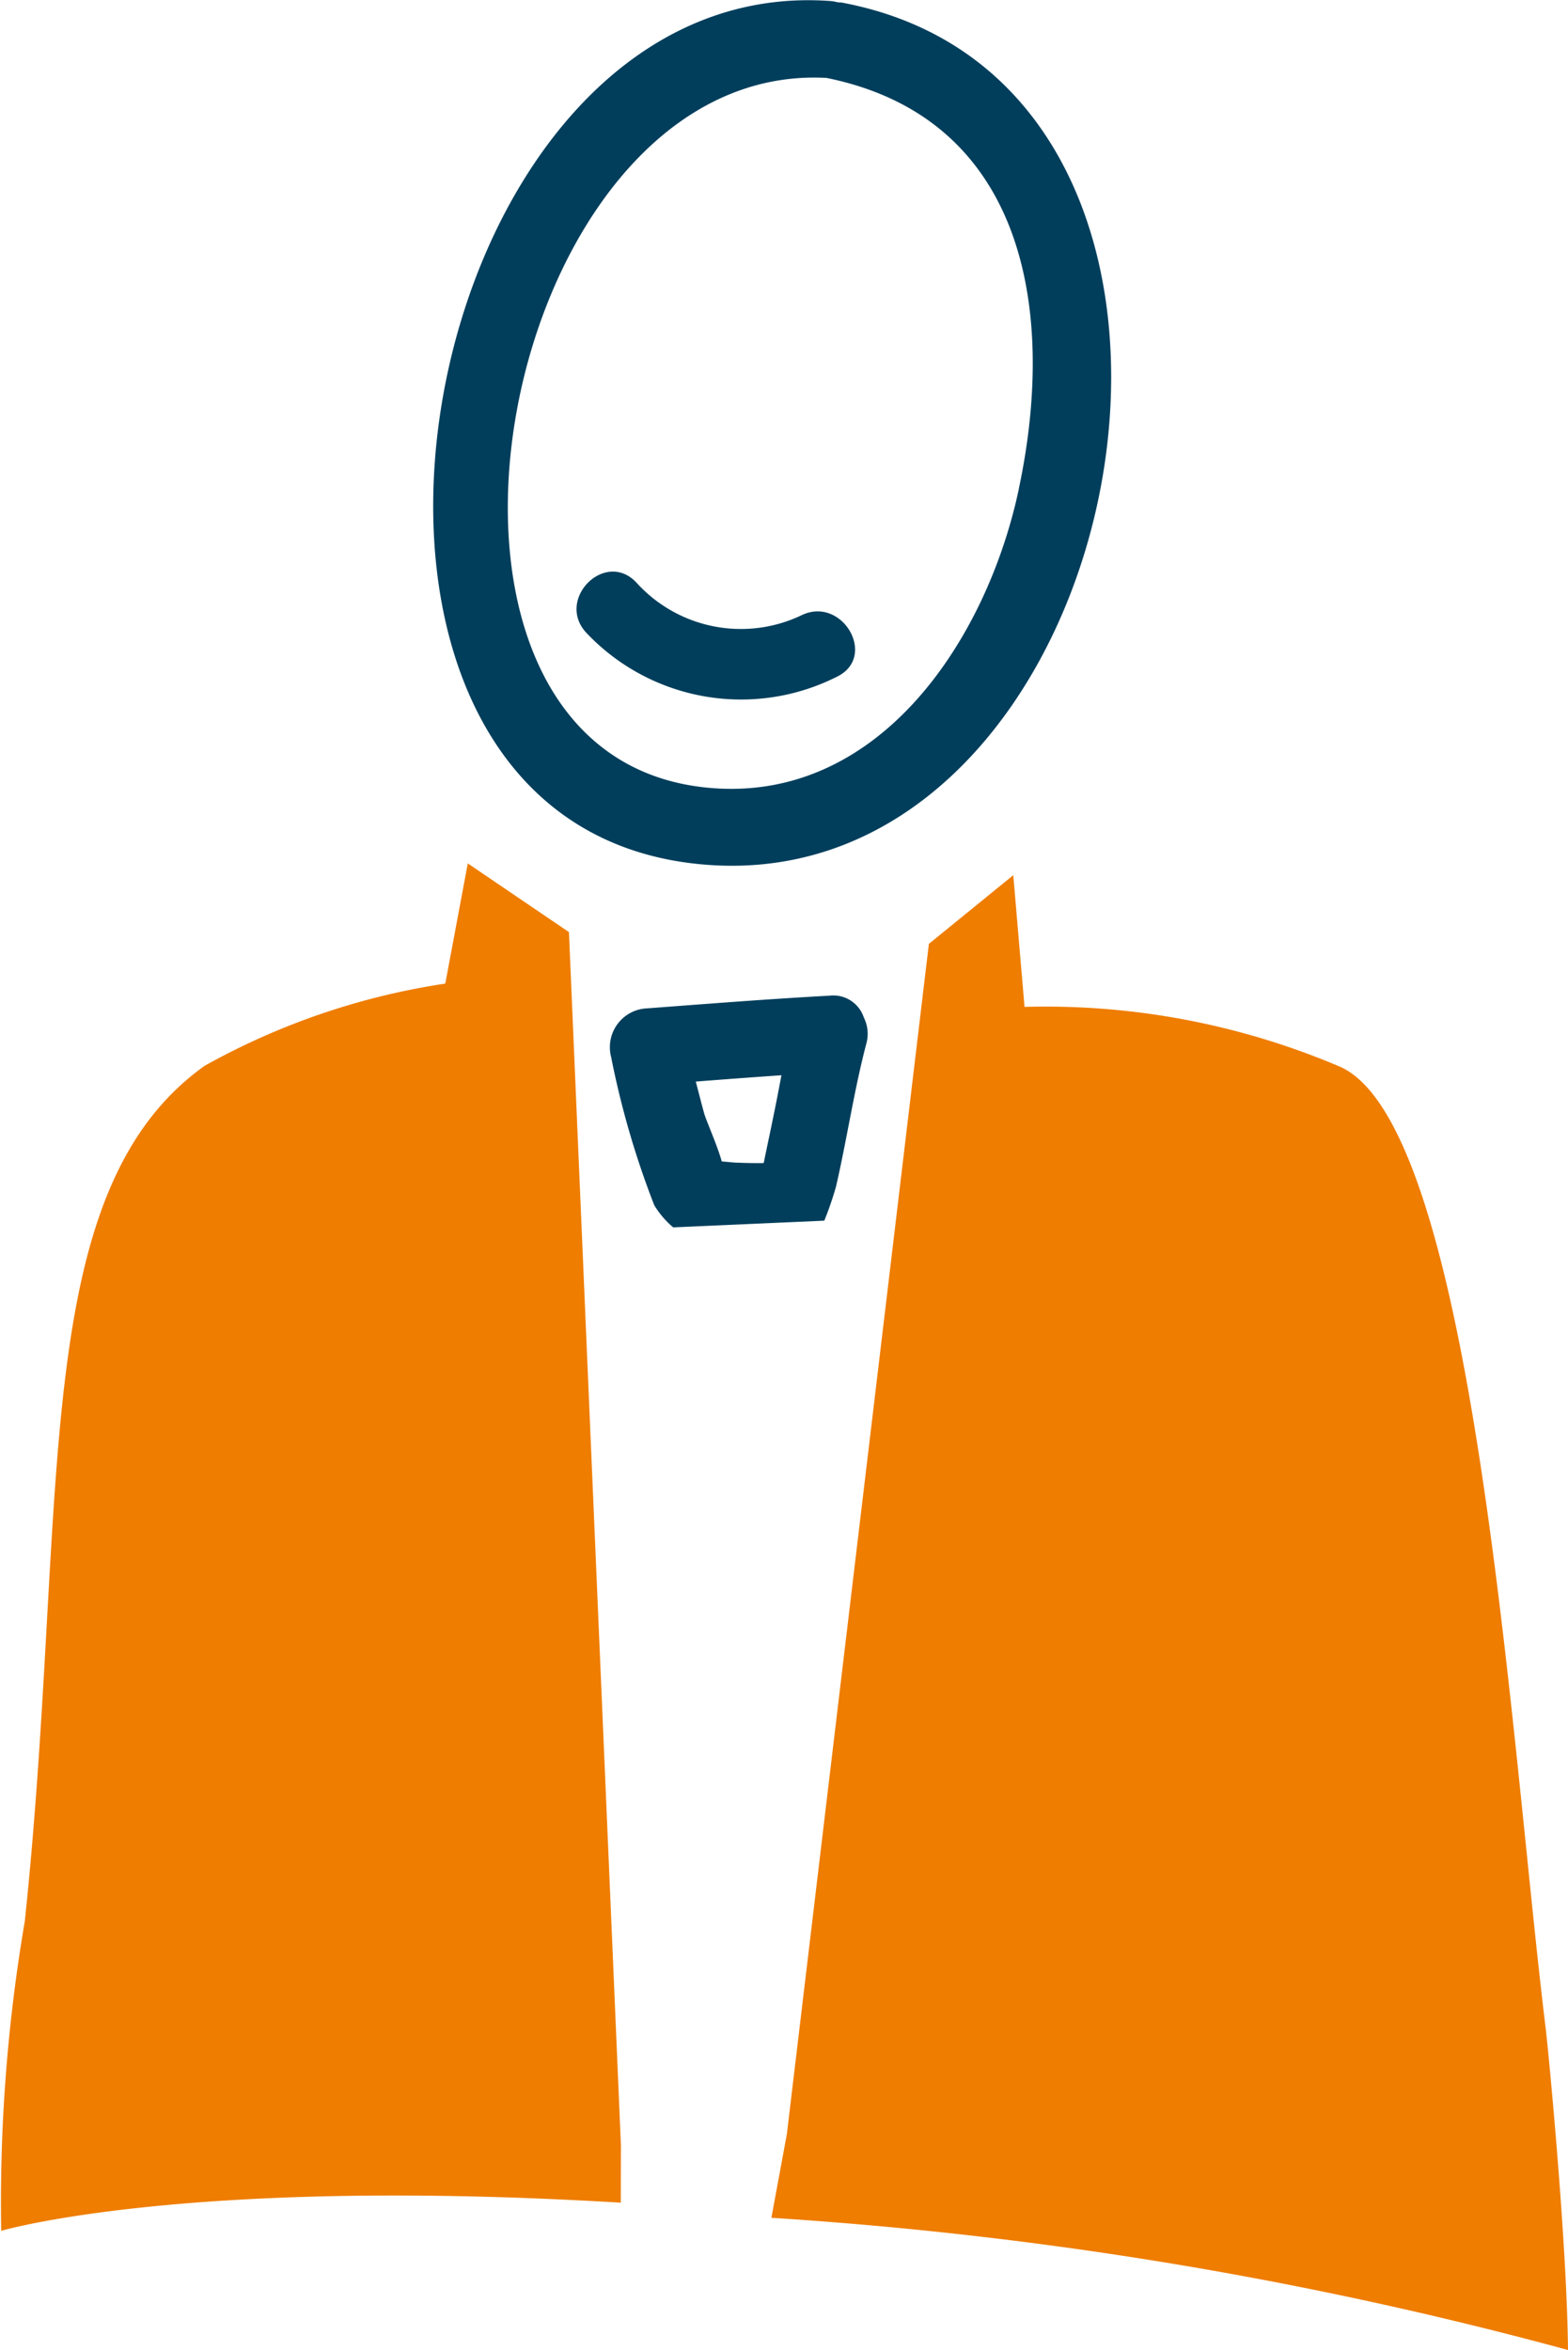
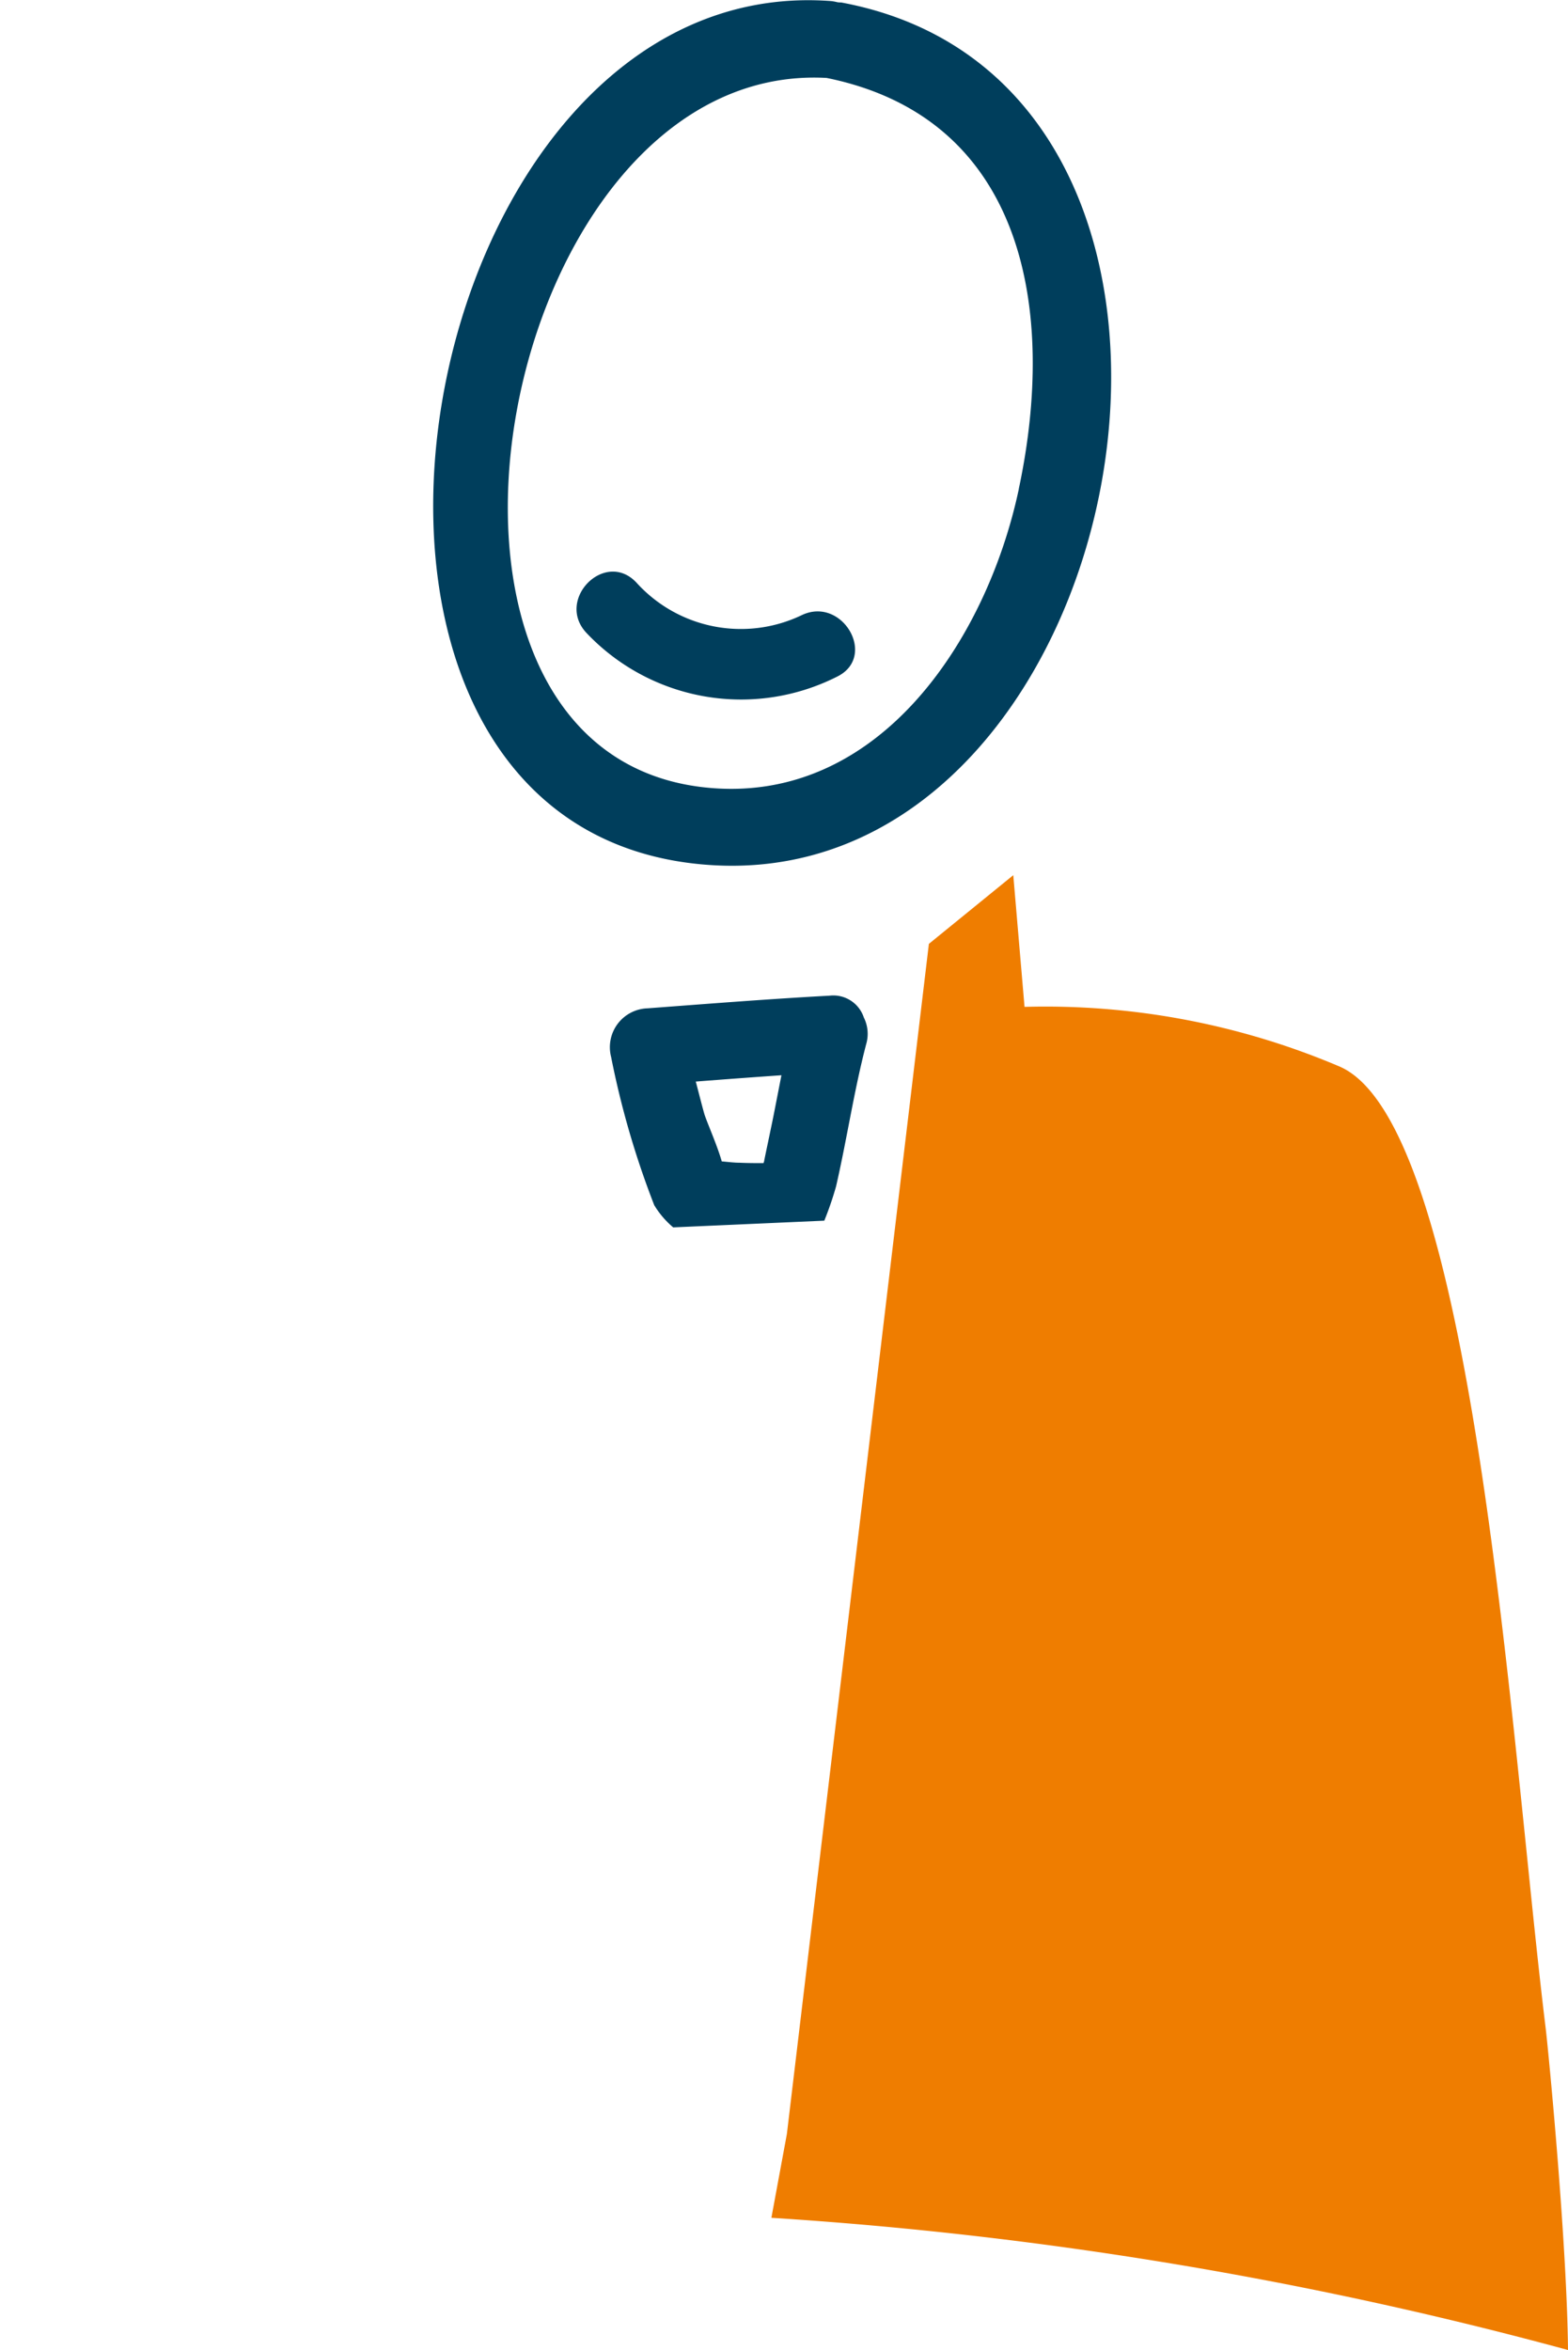
<svg xmlns="http://www.w3.org/2000/svg" id="Assistente-sociale" width="24.801" height="37.152" viewBox="0 0 24.801 37.152">
-   <path id="Tracciato_11" data-name="Tracciato 11" d="M95.136,137.378c-6.9-.415-9.8.445-9.8.445a26.418,26.418,0,0,1,.374-4.9c.7-6.656.028-11.507,2.843-13.518a11.23,11.23,0,0,1,3.807-1.3l.356-1.9,1.6,1.086.822,19.177Z" transform="translate(-85.317 -102.555)" fill="#ef7d00" />
  <path id="Tracciato_12" data-name="Tracciato 12" d="M117.447,136.554l2.246-18.815,1.335-1.086.178,2.082a11.9,11.9,0,0,1,4.966.936c2.154.881,2.725,10.735,3.278,15.219.045.382.336,3.384.352,5.079a63.442,63.442,0,0,0-12.6-2.09Z" transform="translate(-105.001 -102.817)" fill="#ef7d00" />
  <path id="Tracciato_17" data-name="Tracciato 17" d="M108.843,82.8c-.024,0-.046,0-.069-.006a.69.69,0,0,0-.09-.016c-6.662-.5-9.029,12.86-2.164,13.636C113.458,97.2,115.981,84.128,108.843,82.8Zm2.81,7.691c-.508,2.394-2.233,5.016-4.971,4.718-5.309-.578-3.266-11.5,1.93-11.216C111.747,84.629,112.253,87.663,111.653,90.486Z" transform="translate(-95.538 -82.761)" fill="#003e5c" />
-   <path id="Tracciato_18" data-name="Tracciato 18" d="M111.947,121.319c-.961.052-1.92.128-2.879.2a.615.615,0,0,0-.576.769,13.811,13.811,0,0,0,.682,2.343,1.414,1.414,0,0,0,.3.351l2.39-.106a5.246,5.246,0,0,0,.186-.542c.172-.747.283-1.51.477-2.251a.576.576,0,0,0-.038-.419A.508.508,0,0,0,111.947,121.319Zm-.883,1.881c-.048.24-.1.479-.149.718,0,.015-.008.032-.012.048-.126,0-.252,0-.378-.006-.088,0-.186-.013-.283-.021-.073-.261-.246-.643-.279-.762-.046-.165-.087-.331-.132-.5q.677-.053,1.355-.1C111.146,122.789,111.106,123,111.064,123.2Z" transform="translate(-98.826 -105.578)" fill="#003e5c" />
+   <path id="Tracciato_18" data-name="Tracciato 18" d="M111.947,121.319c-.961.052-1.92.128-2.879.2a.615.615,0,0,0-.576.769,13.811,13.811,0,0,0,.682,2.343,1.414,1.414,0,0,0,.3.351l2.39-.106a5.246,5.246,0,0,0,.186-.542c.172-.747.283-1.51.477-2.251a.576.576,0,0,0-.038-.419A.508.508,0,0,0,111.947,121.319Zm-.883,1.881c-.048.24-.1.479-.149.718,0,.015-.008.032-.012.048-.126,0-.252,0-.378-.006-.088,0-.186-.013-.283-.021-.073-.261-.246-.643-.279-.762-.046-.165-.087-.331-.132-.5q.677-.053,1.355-.1Z" transform="translate(-98.826 -105.578)" fill="#003e5c" />
  <path id="Tracciato_1520" data-name="Tracciato 1520" d="M47.033,22.72c.647-.316.081-1.285-.564-.97a2.227,2.227,0,0,1-2.609-.518c-.495-.527-1.284.268-.791.795A3.367,3.367,0,0,0,47.033,22.72Z" transform="translate(-33.794 -12.022)" fill="#003e5c" />
</svg>